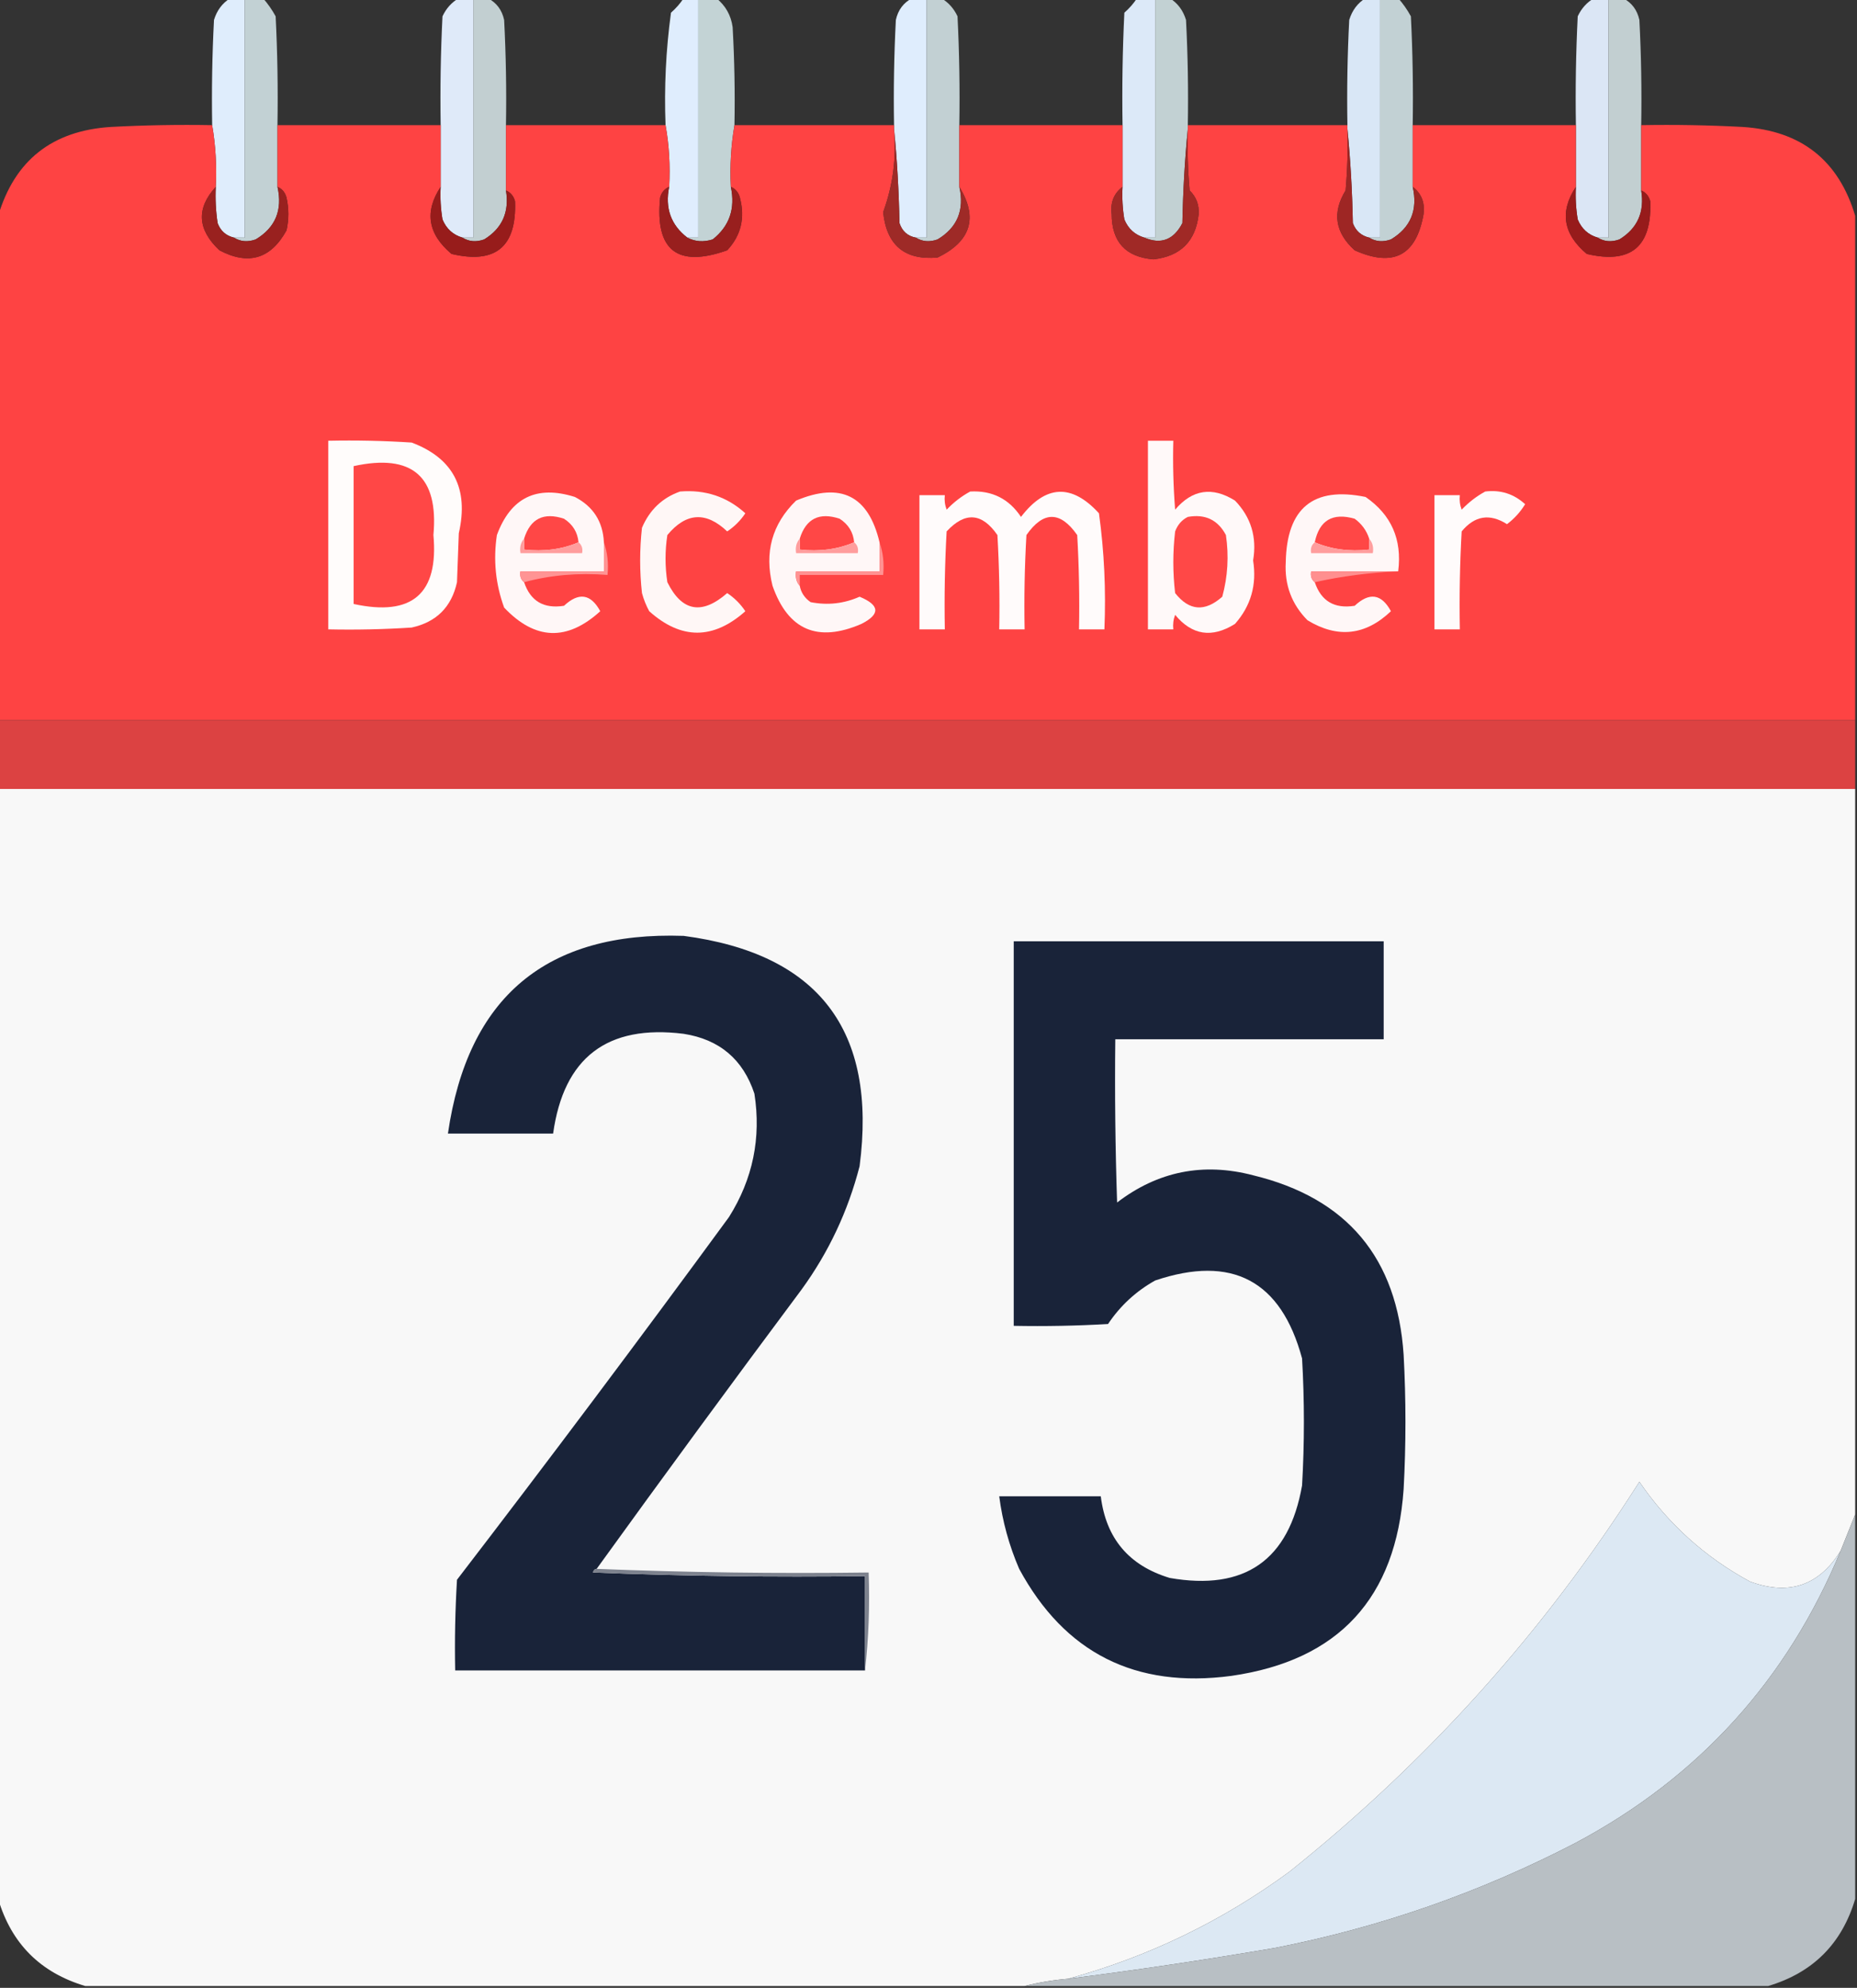
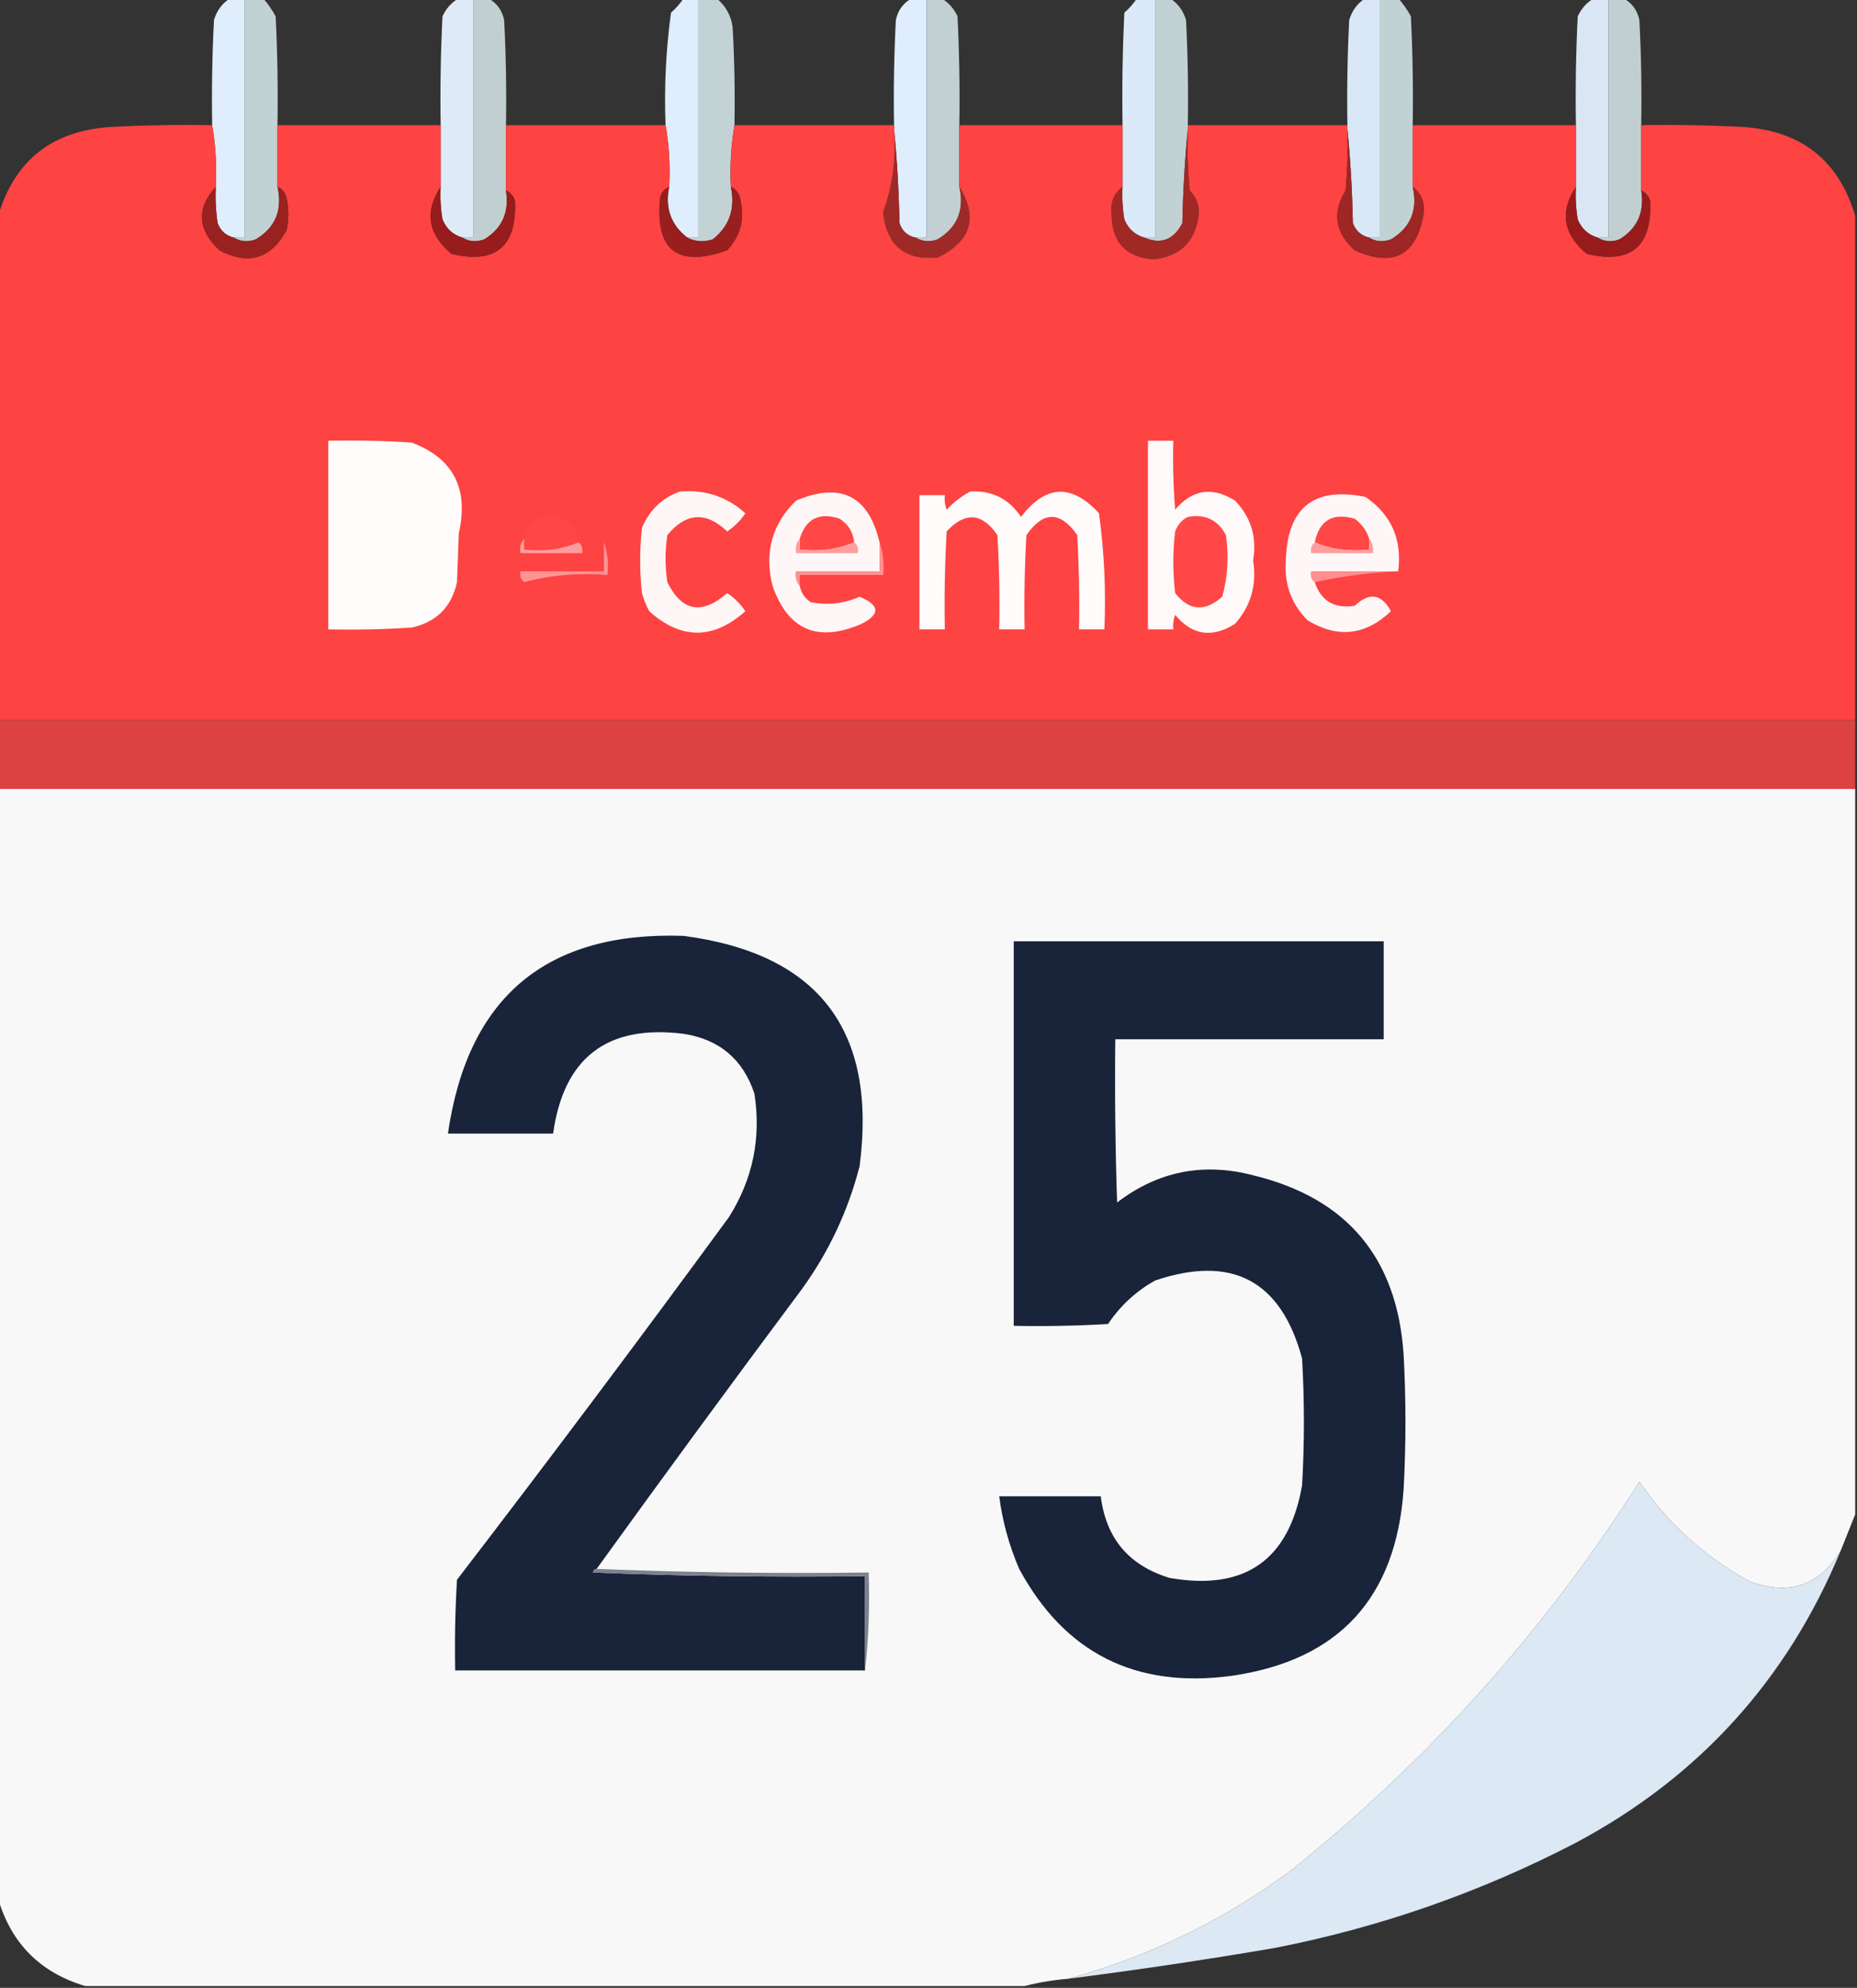
<svg xmlns="http://www.w3.org/2000/svg" version="1.1" width="512px" height="548px" style="shape-rendering:geometricPrecision; text-rendering:geometricPrecision; image-rendering:optimizeQuality; fill-rule:evenodd; clip-rule:evenodd">
  <rect width="100%" height="100%" fill="#333333" stroke="none" />
  <g>
    <path style="opacity:0.992" fill="#e0eefe" d="M 63.5,-0.5 C 64.833,-0.5 66.167,-0.5 67.5,-0.5C 67.5,21.5 67.5,43.5 67.5,65.5C 66.5,65.5 65.5,65.5 64.5,65.5C 62.292,64.977 60.792,63.644 60,61.5C 59.502,58.183 59.335,54.85 59.5,51.5C 59.786,45.741 59.452,40.075 58.5,34.5C 58.334,24.828 58.5,15.161 59,5.5C 59.804,2.854 61.304,0.854 63.5,-0.5 Z" />
  </g>
  <g>
    <path style="opacity:0.993" fill="#e0ebfa" d="M 126.5,-0.5 C 127.833,-0.5 129.167,-0.5 130.5,-0.5C 130.5,21.5 130.5,43.5 130.5,65.5C 129.5,65.5 128.5,65.5 127.5,65.5C 124.909,64.746 123.076,63.079 122,60.5C 121.502,57.518 121.335,54.518 121.5,51.5C 121.5,45.833 121.5,40.167 121.5,34.5C 121.334,24.494 121.5,14.494 122,4.5C 123.025,2.313 124.525,0.646 126.5,-0.5 Z" />
  </g>
  <g>
    <path style="opacity:0.993" fill="#e0eefe" d="M 188.5,-0.5 C 189.833,-0.5 191.167,-0.5 192.5,-0.5C 192.5,21.5 192.5,43.5 192.5,65.5C 191.5,65.5 190.5,65.5 189.5,65.5C 184.972,62.02 183.305,57.353 184.5,51.5C 184.822,45.642 184.489,39.975 183.5,34.5C 183.101,24.102 183.601,13.768 185,3.5C 186.376,2.295 187.542,0.962 188.5,-0.5 Z" />
  </g>
  <g>
    <path style="opacity:0.995" fill="#e0eefe" d="M 251.5,-0.5 C 252.833,-0.5 254.167,-0.5 255.5,-0.5C 255.5,21.5 255.5,43.5 255.5,65.5C 254.5,65.5 253.5,65.5 252.5,65.5C 250.248,65.084 248.748,63.751 248,61.5C 247.83,52.657 247.33,43.99 246.5,35.5C 246.5,35.167 246.5,34.833 246.5,34.5C 246.334,24.828 246.5,15.161 247,5.5C 247.599,2.746 249.099,0.746 251.5,-0.5 Z" />
  </g>
  <g>
    <path style="opacity:0.982" fill="#dfecfb" d="M 313.5,-0.5 C 315.167,-0.5 316.833,-0.5 318.5,-0.5C 318.5,21.5 318.5,43.5 318.5,65.5C 317.5,65.5 316.5,65.5 315.5,65.5C 312.909,64.746 311.076,63.079 310,60.5C 309.502,57.518 309.335,54.518 309.5,51.5C 309.5,45.833 309.5,40.167 309.5,34.5C 309.334,24.161 309.5,13.828 310,3.5C 311.376,2.295 312.542,0.962 313.5,-0.5 Z" />
  </g>
  <g>
    <path style="opacity:0.959" fill="#e0eefe" d="M 376.5,-0.5 C 377.833,-0.5 379.167,-0.5 380.5,-0.5C 380.5,21.5 380.5,43.5 380.5,65.5C 379.5,65.5 378.5,65.5 377.5,65.5C 375.292,64.977 373.792,63.644 373,61.5C 372.83,52.657 372.33,43.99 371.5,35.5C 371.5,35.167 371.5,34.833 371.5,34.5C 371.334,24.828 371.5,15.161 372,5.5C 372.804,2.854 374.304,0.854 376.5,-0.5 Z" />
  </g>
  <g>
    <path style="opacity:0.973" fill="#e0ebfa" d="M 439.5,-0.5 C 440.833,-0.5 442.167,-0.5 443.5,-0.5C 443.5,21.5 443.5,43.5 443.5,65.5C 442.5,65.5 441.5,65.5 440.5,65.5C 437.909,64.746 436.076,63.079 435,60.5C 434.502,57.518 434.335,54.518 434.5,51.5C 434.5,45.833 434.5,40.167 434.5,34.5C 434.334,24.494 434.5,14.494 435,4.5C 436.025,2.313 437.525,0.646 439.5,-0.5 Z" />
  </g>
  <g>
    <path style="opacity:1" fill="#c2d1d4" d="M 67.5,-0.5 C 69.167,-0.5 70.833,-0.5 72.5,-0.5C 73.836,1.01 75.003,2.677 76,4.5C 76.5,14.494 76.666,24.494 76.5,34.5C 76.5,40.167 76.5,45.833 76.5,51.5C 77.947,57.898 75.947,62.731 70.5,66C 68.288,66.789 66.288,66.623 64.5,65.5C 65.5,65.5 66.5,65.5 67.5,65.5C 67.5,43.5 67.5,21.5 67.5,-0.5 Z" />
  </g>
  <g>
    <path style="opacity:1" fill="#c2cfd1" d="M 130.5,-0.5 C 131.833,-0.5 133.167,-0.5 134.5,-0.5C 136.901,0.746 138.401,2.746 139,5.5C 139.5,15.161 139.666,24.828 139.5,34.5C 139.5,40.5 139.5,46.5 139.5,52.5C 140.472,58.448 138.472,62.948 133.5,66C 131.288,66.789 129.288,66.623 127.5,65.5C 128.5,65.5 129.5,65.5 130.5,65.5C 130.5,43.5 130.5,21.5 130.5,-0.5 Z" />
  </g>
  <g>
    <path style="opacity:1" fill="#c3d3d5" d="M 192.5,-0.5 C 194.167,-0.5 195.833,-0.5 197.5,-0.5C 200.049,1.556 201.549,4.222 202,7.5C 202.5,16.494 202.666,25.494 202.5,34.5C 201.548,40.075 201.214,45.741 201.5,51.5C 202.78,57.52 201.113,62.353 196.5,66C 193.961,66.796 191.628,66.629 189.5,65.5C 190.5,65.5 191.5,65.5 192.5,65.5C 192.5,43.5 192.5,21.5 192.5,-0.5 Z" />
  </g>
  <g>
    <path style="opacity:1" fill="#c2d0d3" d="M 255.5,-0.5 C 256.833,-0.5 258.167,-0.5 259.5,-0.5C 261.475,0.646 262.975,2.313 264,4.5C 264.5,14.494 264.666,24.494 264.5,34.5C 264.5,40.167 264.5,45.833 264.5,51.5C 265.947,57.898 263.947,62.731 258.5,66C 256.288,66.789 254.288,66.623 252.5,65.5C 253.5,65.5 254.5,65.5 255.5,65.5C 255.5,43.5 255.5,21.5 255.5,-0.5 Z" />
  </g>
  <g>
    <path style="opacity:1" fill="#c2d1d3" d="M 318.5,-0.5 C 319.833,-0.5 321.167,-0.5 322.5,-0.5C 324.696,0.854 326.196,2.854 327,5.5C 327.5,15.161 327.666,24.828 327.5,34.5C 327.5,34.833 327.5,35.167 327.5,35.5C 326.67,43.99 326.17,52.657 326,61.5C 323.601,66.128 320.101,67.462 315.5,65.5C 316.5,65.5 317.5,65.5 318.5,65.5C 318.5,43.5 318.5,21.5 318.5,-0.5 Z" />
  </g>
  <g>
    <path style="opacity:1" fill="#c2d1d4" d="M 380.5,-0.5 C 382.167,-0.5 383.833,-0.5 385.5,-0.5C 386.836,1.01 388.003,2.677 389,4.5C 389.5,14.494 389.666,24.494 389.5,34.5C 389.5,40.167 389.5,45.833 389.5,51.5C 390.947,57.898 388.947,62.731 383.5,66C 381.288,66.789 379.288,66.623 377.5,65.5C 378.5,65.5 379.5,65.5 380.5,65.5C 380.5,43.5 380.5,21.5 380.5,-0.5 Z" />
  </g>
  <g>
    <path style="opacity:1" fill="#c2cfd1" d="M 443.5,-0.5 C 444.833,-0.5 446.167,-0.5 447.5,-0.5C 449.901,0.746 451.401,2.746 452,5.5C 452.5,15.161 452.666,24.828 452.5,34.5C 452.5,40.5 452.5,46.5 452.5,52.5C 453.472,58.448 451.472,62.948 446.5,66C 444.288,66.789 442.288,66.623 440.5,65.5C 441.5,65.5 442.5,65.5 443.5,65.5C 443.5,43.5 443.5,21.5 443.5,-0.5 Z" />
  </g>
  <g>
    <path style="opacity:1" fill="#fe4343" d="M 58.5,34.5 C 59.452,40.075 59.786,45.741 59.5,51.5C 54.072,57.433 54.405,63.266 60.5,69C 68.49,73.225 74.656,71.392 79,63.5C 79.667,60.5 79.667,57.5 79,54.5C 78.623,53.058 77.79,52.058 76.5,51.5C 76.5,45.833 76.5,40.167 76.5,34.5C 91.5,34.5 106.5,34.5 121.5,34.5C 121.5,40.167 121.5,45.833 121.5,51.5C 116.967,58.363 117.967,64.53 124.5,70C 136.637,72.867 142.47,68.034 142,55.5C 141.623,54.058 140.79,53.058 139.5,52.5C 139.5,46.5 139.5,40.5 139.5,34.5C 154.167,34.5 168.833,34.5 183.5,34.5C 184.489,39.975 184.822,45.642 184.5,51.5C 183.21,52.058 182.377,53.058 182,54.5C 180.575,69.036 186.742,73.87 200.5,69C 204.305,64.909 205.472,60.075 204,54.5C 203.623,53.058 202.79,52.058 201.5,51.5C 201.214,45.741 201.548,40.075 202.5,34.5C 217.167,34.5 231.833,34.5 246.5,34.5C 246.5,34.833 246.5,35.167 246.5,35.5C 247.195,43.45 246.195,51.117 243.5,58.5C 244.459,67.632 249.459,71.799 258.5,71C 267.72,66.518 269.72,60.018 264.5,51.5C 264.5,45.833 264.5,40.167 264.5,34.5C 279.5,34.5 294.5,34.5 309.5,34.5C 309.5,40.167 309.5,45.833 309.5,51.5C 307.106,53.332 306.106,55.832 306.5,59C 306.525,66.691 310.358,70.858 318,71.5C 325.5,70.667 329.667,66.5 330.5,59C 330.637,56.444 329.804,54.278 328,52.5C 327.501,46.843 327.334,41.176 327.5,35.5C 327.5,35.167 327.5,34.833 327.5,34.5C 342.167,34.5 356.833,34.5 371.5,34.5C 371.5,34.833 371.5,35.167 371.5,35.5C 371.666,41.176 371.499,46.843 371,52.5C 367.254,58.606 368.087,64.106 373.5,69C 384.171,73.782 390.505,70.448 392.5,59C 392.894,55.832 391.894,53.332 389.5,51.5C 389.5,45.833 389.5,40.167 389.5,34.5C 404.5,34.5 419.5,34.5 434.5,34.5C 434.5,40.167 434.5,45.833 434.5,51.5C 429.967,58.363 430.967,64.53 437.5,70C 449.637,72.867 455.47,68.034 455,55.5C 454.623,54.058 453.79,53.058 452.5,52.5C 452.5,46.5 452.5,40.5 452.5,34.5C 461.839,34.334 471.173,34.5 480.5,35C 496.618,36.037 506.951,44.204 511.5,59.5C 511.5,105.833 511.5,152.167 511.5,198.5C 340.833,198.5 170.167,198.5 -0.5,198.5C -0.5,152.167 -0.5,105.833 -0.5,59.5C 4.049,44.204 14.382,36.037 30.5,35C 39.827,34.5 49.161,34.334 58.5,34.5 Z" />
  </g>
  <g>
    <path style="opacity:1" fill="#99211f" d="M 59.5,51.5 C 59.335,54.85 59.502,58.183 60,61.5C 60.792,63.644 62.292,64.977 64.5,65.5C 66.288,66.623 68.288,66.789 70.5,66C 75.947,62.731 77.947,57.898 76.5,51.5C 77.79,52.058 78.623,53.058 79,54.5C 79.667,57.5 79.667,60.5 79,63.5C 74.656,71.392 68.49,73.225 60.5,69C 54.405,63.266 54.072,57.433 59.5,51.5 Z" />
  </g>
  <g>
    <path style="opacity:1" fill="#971c1b" d="M 121.5,51.5 C 121.335,54.518 121.502,57.518 122,60.5C 123.076,63.079 124.909,64.746 127.5,65.5C 129.288,66.623 131.288,66.789 133.5,66C 138.472,62.948 140.472,58.448 139.5,52.5C 140.79,53.058 141.623,54.058 142,55.5C 142.47,68.034 136.637,72.867 124.5,70C 117.967,64.53 116.967,58.363 121.5,51.5 Z" />
  </g>
  <g>
    <path style="opacity:1" fill="#9e2a27" d="M 246.5,35.5 C 247.33,43.99 247.83,52.657 248,61.5C 248.748,63.751 250.248,65.084 252.5,65.5C 254.288,66.623 256.288,66.789 258.5,66C 263.947,62.731 265.947,57.898 264.5,51.5C 269.72,60.018 267.72,66.518 258.5,71C 249.459,71.799 244.459,67.632 243.5,58.5C 246.195,51.117 247.195,43.45 246.5,35.5 Z" />
  </g>
  <g>
    <path style="opacity:1" fill="#a02926" d="M 327.5,35.5 C 327.334,41.176 327.501,46.843 328,52.5C 329.804,54.278 330.637,56.444 330.5,59C 329.667,66.5 325.5,70.667 318,71.5C 310.358,70.858 306.525,66.691 306.5,59C 306.106,55.832 307.106,53.332 309.5,51.5C 309.335,54.518 309.502,57.518 310,60.5C 311.076,63.079 312.909,64.746 315.5,65.5C 320.101,67.462 323.601,66.128 326,61.5C 326.17,52.657 326.67,43.99 327.5,35.5 Z" />
  </g>
  <g>
    <path style="opacity:1" fill="#9e2624" d="M 371.5,35.5 C 372.33,43.99 372.83,52.657 373,61.5C 373.792,63.644 375.292,64.977 377.5,65.5C 379.288,66.623 381.288,66.789 383.5,66C 388.947,62.731 390.947,57.898 389.5,51.5C 391.894,53.332 392.894,55.832 392.5,59C 390.505,70.448 384.171,73.782 373.5,69C 368.087,64.106 367.254,58.606 371,52.5C 371.499,46.843 371.666,41.176 371.5,35.5 Z" />
  </g>
  <g>
    <path style="opacity:1" fill="#971b1b" d="M 434.5,51.5 C 434.335,54.518 434.502,57.518 435,60.5C 436.076,63.079 437.909,64.746 440.5,65.5C 442.288,66.623 444.288,66.789 446.5,66C 451.472,62.948 453.472,58.448 452.5,52.5C 453.79,53.058 454.623,54.058 455,55.5C 455.47,68.034 449.637,72.867 437.5,70C 430.967,64.53 429.967,58.363 434.5,51.5 Z" />
  </g>
  <g>
    <path style="opacity:1" fill="#981f1e" d="M 184.5,51.5 C 183.305,57.353 184.972,62.02 189.5,65.5C 191.628,66.629 193.961,66.796 196.5,66C 201.113,62.353 202.78,57.52 201.5,51.5C 202.79,52.058 203.623,53.058 204,54.5C 205.472,60.075 204.305,64.909 200.5,69C 186.742,73.87 180.575,69.036 182,54.5C 182.377,53.058 183.21,52.058 184.5,51.5 Z" />
  </g>
  <g>
    <path style="opacity:1" fill="#fffcfb" d="M 90.5,121.5 C 98.174,121.334 105.841,121.5 113.5,122C 124.976,126.334 129.309,134.667 126.5,147C 126.333,151.5 126.167,156 126,160.5C 124.5,167.333 120.333,171.5 113.5,173C 105.841,173.5 98.174,173.666 90.5,173.5C 90.5,156.167 90.5,138.833 90.5,121.5 Z" />
  </g>
  <g>
    <path style="opacity:1" fill="#fff9f9" d="M 316.5,121.5 C 318.833,121.5 321.167,121.5 323.5,121.5C 323.334,127.842 323.5,134.175 324,140.5C 328.739,134.918 334.239,134.085 340.5,138C 344.922,142.575 346.589,148.075 345.5,154.5C 346.558,161.205 344.891,167.038 340.5,172C 334.161,175.97 328.661,175.137 324,169.5C 323.51,170.793 323.343,172.127 323.5,173.5C 321.167,173.5 318.833,173.5 316.5,173.5C 316.5,156.167 316.5,138.833 316.5,121.5 Z" />
  </g>
  <g>
-     <path style="opacity:1" fill="#ff4746" d="M 97.5,128.5 C 113.633,124.977 120.966,131.311 119.5,147.5C 120.966,163.689 113.633,170.023 97.5,166.5C 97.5,153.833 97.5,141.167 97.5,128.5 Z" />
-   </g>
+     </g>
  <g>
-     <path style="opacity:1" fill="#fff7f7" d="M 166.5,149.5 C 166.5,152.167 166.5,154.833 166.5,157.5C 158.833,157.5 151.167,157.5 143.5,157.5C 143.263,158.791 143.596,159.791 144.5,160.5C 146.251,165.715 149.918,167.882 155.5,167C 159.568,163.198 162.901,163.698 165.5,168.5C 156.351,176.83 147.517,176.496 139,167.5C 136.632,161.022 135.965,154.355 137,147.5C 140.817,137.175 147.983,133.675 158.5,137C 163.567,139.635 166.234,143.801 166.5,149.5 Z" />
-   </g>
+     </g>
  <g>
    <path style="opacity:1" fill="#fff7f6" d="M 187.5,135.5 C 194.463,134.932 200.463,136.932 205.5,141.5C 204.167,143.5 202.5,145.167 200.5,146.5C 194.662,140.944 189.162,141.277 184,147.5C 183.333,151.833 183.333,156.167 184,160.5C 188.01,168.601 193.51,169.601 200.5,163.5C 202.5,164.833 204.167,166.5 205.5,168.5C 196.644,176.38 187.81,176.38 179,168.5C 178.138,166.913 177.471,165.246 177,163.5C 176.333,157.5 176.333,151.5 177,145.5C 179.106,140.557 182.606,137.224 187.5,135.5 Z" />
  </g>
  <g>
    <path style="opacity:1" fill="#fff7f7" d="M 242.5,149.5 C 242.5,152.167 242.5,154.833 242.5,157.5C 234.833,157.5 227.167,157.5 219.5,157.5C 219.232,159.099 219.566,160.432 220.5,161.5C 220.859,163.371 221.859,164.871 223.5,166C 228.179,166.916 232.679,166.416 237,164.5C 242.604,166.825 242.771,169.325 237.5,172C 225.448,177.213 217.281,173.713 213,161.5C 210.694,152.29 212.861,144.456 219.5,138C 231.797,132.815 239.463,136.648 242.5,149.5 Z" />
  </g>
  <g>
    <path style="opacity:1" fill="#fffbfb" d="M 267.5,135.5 C 273.508,135.171 278.175,137.504 281.5,142.5C 288.31,133.612 295.476,133.279 303,141.5C 304.453,152.063 304.953,162.73 304.5,173.5C 302.167,173.5 299.833,173.5 297.5,173.5C 297.666,164.827 297.5,156.16 297,147.5C 292.333,140.833 287.667,140.833 283,147.5C 282.5,156.16 282.334,164.827 282.5,173.5C 280.167,173.5 277.833,173.5 275.5,173.5C 275.666,164.827 275.5,156.16 275,147.5C 270.748,141.347 266.081,141.014 261,146.5C 260.5,155.494 260.334,164.494 260.5,173.5C 258.167,173.5 255.833,173.5 253.5,173.5C 253.5,161.167 253.5,148.833 253.5,136.5C 255.833,136.5 258.167,136.5 260.5,136.5C 260.343,137.873 260.51,139.207 261,140.5C 262.965,138.45 265.132,136.783 267.5,135.5 Z" />
  </g>
  <g>
    <path style="opacity:1" fill="#fff7f7" d="M 385.5,157.5 C 377.5,157.5 369.5,157.5 361.5,157.5C 361.263,158.791 361.596,159.791 362.5,160.5C 364.251,165.715 367.918,167.882 373.5,167C 377.568,163.198 380.901,163.698 383.5,168.5C 376.464,175.196 368.797,176.029 360.5,171C 356.138,166.583 354.138,161.25 354.5,155C 354.771,140.045 362.104,134.045 376.5,137C 383.618,141.906 386.618,148.739 385.5,157.5 Z" />
  </g>
  <g>
-     <path style="opacity:1" fill="#fffbfb" d="M 409.5,135.5 C 413.719,134.979 417.386,136.146 420.5,139C 419.174,141.158 417.507,142.992 415.5,144.5C 410.749,141.483 406.583,142.15 403,146.5C 402.5,155.494 402.334,164.494 402.5,173.5C 400.167,173.5 397.833,173.5 395.5,173.5C 395.5,161.167 395.5,148.833 395.5,136.5C 397.833,136.5 400.167,136.5 402.5,136.5C 402.343,137.873 402.51,139.207 403,140.5C 404.965,138.45 407.132,136.783 409.5,135.5 Z" />
-   </g>
+     </g>
  <g>
    <path style="opacity:1" fill="#ff4746" d="M 159.5,149.5 C 154.944,151.442 149.944,152.108 144.5,151.5C 144.5,150.5 144.5,149.5 144.5,148.5C 146.221,142.973 149.888,141.14 155.5,143C 157.923,144.571 159.256,146.737 159.5,149.5 Z" />
  </g>
  <g>
    <path style="opacity:1" fill="#ff4746" d="M 235.5,149.5 C 230.944,151.442 225.944,152.108 220.5,151.5C 220.5,150.5 220.5,149.5 220.5,148.5C 222.221,142.973 225.888,141.14 231.5,143C 233.923,144.571 235.256,146.737 235.5,149.5 Z" />
  </g>
  <g>
    <path style="opacity:1" fill="#ff4847" d="M 327.5,142.5 C 332.28,141.641 335.78,143.308 338,147.5C 338.851,153.253 338.517,158.92 337,164.5C 332.199,168.749 327.866,168.416 324,163.5C 323.333,157.833 323.333,152.167 324,146.5C 324.69,144.65 325.856,143.316 327.5,142.5 Z" />
  </g>
  <g>
    <path style="opacity:1" fill="#ff4746" d="M 377.5,148.5 C 377.5,149.5 377.5,150.5 377.5,151.5C 372.056,152.108 367.056,151.442 362.5,149.5C 363.76,143.425 367.427,141.259 373.5,143C 375.464,144.451 376.797,146.284 377.5,148.5 Z" />
  </g>
  <g>
    <path style="opacity:1" fill="#ff9d9d" d="M 144.5,148.5 C 144.5,149.5 144.5,150.5 144.5,151.5C 149.944,152.108 154.944,151.442 159.5,149.5C 160.404,150.209 160.737,151.209 160.5,152.5C 154.833,152.5 149.167,152.5 143.5,152.5C 143.232,150.901 143.566,149.568 144.5,148.5 Z" />
  </g>
  <g>
    <path style="opacity:1" fill="#ff9d9d" d="M 220.5,148.5 C 220.5,149.5 220.5,150.5 220.5,151.5C 225.944,152.108 230.944,151.442 235.5,149.5C 236.404,150.209 236.737,151.209 236.5,152.5C 230.833,152.5 225.167,152.5 219.5,152.5C 219.232,150.901 219.566,149.568 220.5,148.5 Z" />
  </g>
  <g>
    <path style="opacity:1" fill="#ff9d9d" d="M 377.5,148.5 C 378.434,149.568 378.768,150.901 378.5,152.5C 372.833,152.5 367.167,152.5 361.5,152.5C 361.263,151.209 361.596,150.209 362.5,149.5C 367.056,151.442 372.056,152.108 377.5,151.5C 377.5,150.5 377.5,149.5 377.5,148.5 Z" />
  </g>
  <g>
    <path style="opacity:1" fill="#ff9494" d="M 166.5,149.5 C 167.477,152.287 167.81,155.287 167.5,158.5C 159.427,157.868 151.76,158.535 144.5,160.5C 143.596,159.791 143.263,158.791 143.5,157.5C 151.167,157.5 158.833,157.5 166.5,157.5C 166.5,154.833 166.5,152.167 166.5,149.5 Z" />
  </g>
  <g>
    <path style="opacity:1" fill="#ff9393" d="M 242.5,149.5 C 243.477,152.287 243.81,155.287 243.5,158.5C 235.833,158.5 228.167,158.5 220.5,158.5C 220.5,159.5 220.5,160.5 220.5,161.5C 219.566,160.432 219.232,159.099 219.5,157.5C 227.167,157.5 234.833,157.5 242.5,157.5C 242.5,154.833 242.5,152.167 242.5,149.5 Z" />
  </g>
  <g>
    <path style="opacity:1" fill="#ff8f8f" d="M 385.5,157.5 C 377.612,157.847 369.946,158.847 362.5,160.5C 361.596,159.791 361.263,158.791 361.5,157.5C 369.5,157.5 377.5,157.5 385.5,157.5 Z" />
  </g>
  <g>
    <path style="opacity:1" fill="#dc4242" d="M -0.5,198.5 C 170.167,198.5 340.833,198.5 511.5,198.5C 511.5,204.833 511.5,211.167 511.5,217.5C 340.833,217.5 170.167,217.5 -0.5,217.5C -0.5,211.167 -0.5,204.833 -0.5,198.5 Z" />
  </g>
  <g>
    <path style="opacity:1" fill="#f8f8f8" d="M -0.5,217.5 C 170.167,217.5 340.833,217.5 511.5,217.5C 511.5,284.167 511.5,350.833 511.5,417.5C 510.214,420.756 508.88,424.089 507.5,427.5C 501.568,437.123 493.235,439.956 482.5,436C 470.141,429.31 459.974,420.143 452,408.5C 425.844,449.659 393.678,485.493 355.5,516C 336.95,529.609 316.617,539.442 294.5,545.5C 290.316,545.851 286.316,546.518 282.5,547.5C 196.167,547.5 109.833,547.5 23.5,547.5C 11.158,543.825 3.158,535.825 -0.5,523.5C -0.5,421.5 -0.5,319.5 -0.5,217.5 Z" />
  </g>
  <g>
    <path style="opacity:1" fill="#192339" d="M 164.5,432.5 C 163.957,432.56 163.624,432.893 163.5,433.5C 188.491,434.5 213.491,434.833 238.5,434.5C 238.5,443.167 238.5,451.833 238.5,460.5C 200.833,460.5 163.167,460.5 125.5,460.5C 125.334,452.16 125.5,443.827 126,435.5C 151.385,402.45 176.385,369.116 201,335.5C 207.57,325.031 209.904,313.697 208,301.5C 204.876,292.044 198.376,286.544 188.5,285C 167.423,282.365 155.423,291.532 152.5,312.5C 142.833,312.5 133.167,312.5 123.5,312.5C 128.962,274.863 150.629,256.696 188.5,258C 225.725,262.912 241.892,284.079 237,321.5C 233.808,333.882 228.475,345.215 221,355.5C 201.949,381.045 183.116,406.711 164.5,432.5 Z" />
  </g>
  <g>
    <path style="opacity:1" fill="#192339" d="M 279.5,259.5 C 313.5,259.5 347.5,259.5 381.5,259.5C 381.5,268.5 381.5,277.5 381.5,286.5C 356.833,286.5 332.167,286.5 307.5,286.5C 307.333,301.504 307.5,316.504 308,331.5C 319.247,322.898 331.747,320.398 345.5,324C 371.404,330.277 385.238,346.777 387,373.5C 387.667,385.833 387.667,398.167 387,410.5C 384.921,440.572 369.088,457.739 339.5,462C 313.049,465.525 293.549,455.692 281,432.5C 278.227,426.075 276.394,419.408 275.5,412.5C 284.833,412.5 294.167,412.5 303.5,412.5C 304.939,424.107 311.272,431.607 322.5,435C 343.199,438.626 355.366,430.126 359,409.5C 359.667,397.833 359.667,386.167 359,374.5C 353.21,353.02 339.71,345.853 318.5,353C 313.214,355.953 308.88,359.953 305.5,365C 296.84,365.5 288.173,365.666 279.5,365.5C 279.5,330.167 279.5,294.833 279.5,259.5 Z" />
  </g>
  <g>
    <path style="opacity:1" fill="#dce8f3" d="M 507.5,427.5 C 492.772,463.061 468.439,489.894 434.5,508C 408.222,521.648 380.556,531.315 351.5,537C 332.542,540.244 313.542,543.078 294.5,545.5C 316.617,539.442 336.95,529.609 355.5,516C 393.678,485.493 425.844,449.659 452,408.5C 459.974,420.143 470.141,429.31 482.5,436C 493.235,439.956 501.568,437.123 507.5,427.5 Z" />
  </g>
  <g>
-     <path style="opacity:0.998" fill="#b8bfc4" d="M 511.5,417.5 C 511.5,452.833 511.5,488.167 511.5,523.5C 507.833,535.833 499.833,543.833 487.5,547.5C 419.167,547.5 350.833,547.5 282.5,547.5C 286.316,546.518 290.316,545.851 294.5,545.5C 313.542,543.078 332.542,540.244 351.5,537C 380.556,531.315 408.222,521.648 434.5,508C 468.439,489.894 492.772,463.061 507.5,427.5C 508.88,424.089 510.214,420.756 511.5,417.5 Z" />
-   </g>
+     </g>
  <g>
    <path style="opacity:1" fill="#7d828e" d="M 164.5,432.5 C 189.328,433.498 214.328,433.831 239.5,433.5C 239.827,442.682 239.493,451.682 238.5,460.5C 238.5,451.833 238.5,443.167 238.5,434.5C 213.491,434.833 188.491,434.5 163.5,433.5C 163.624,432.893 163.957,432.56 164.5,432.5 Z" />
  </g>
</svg>